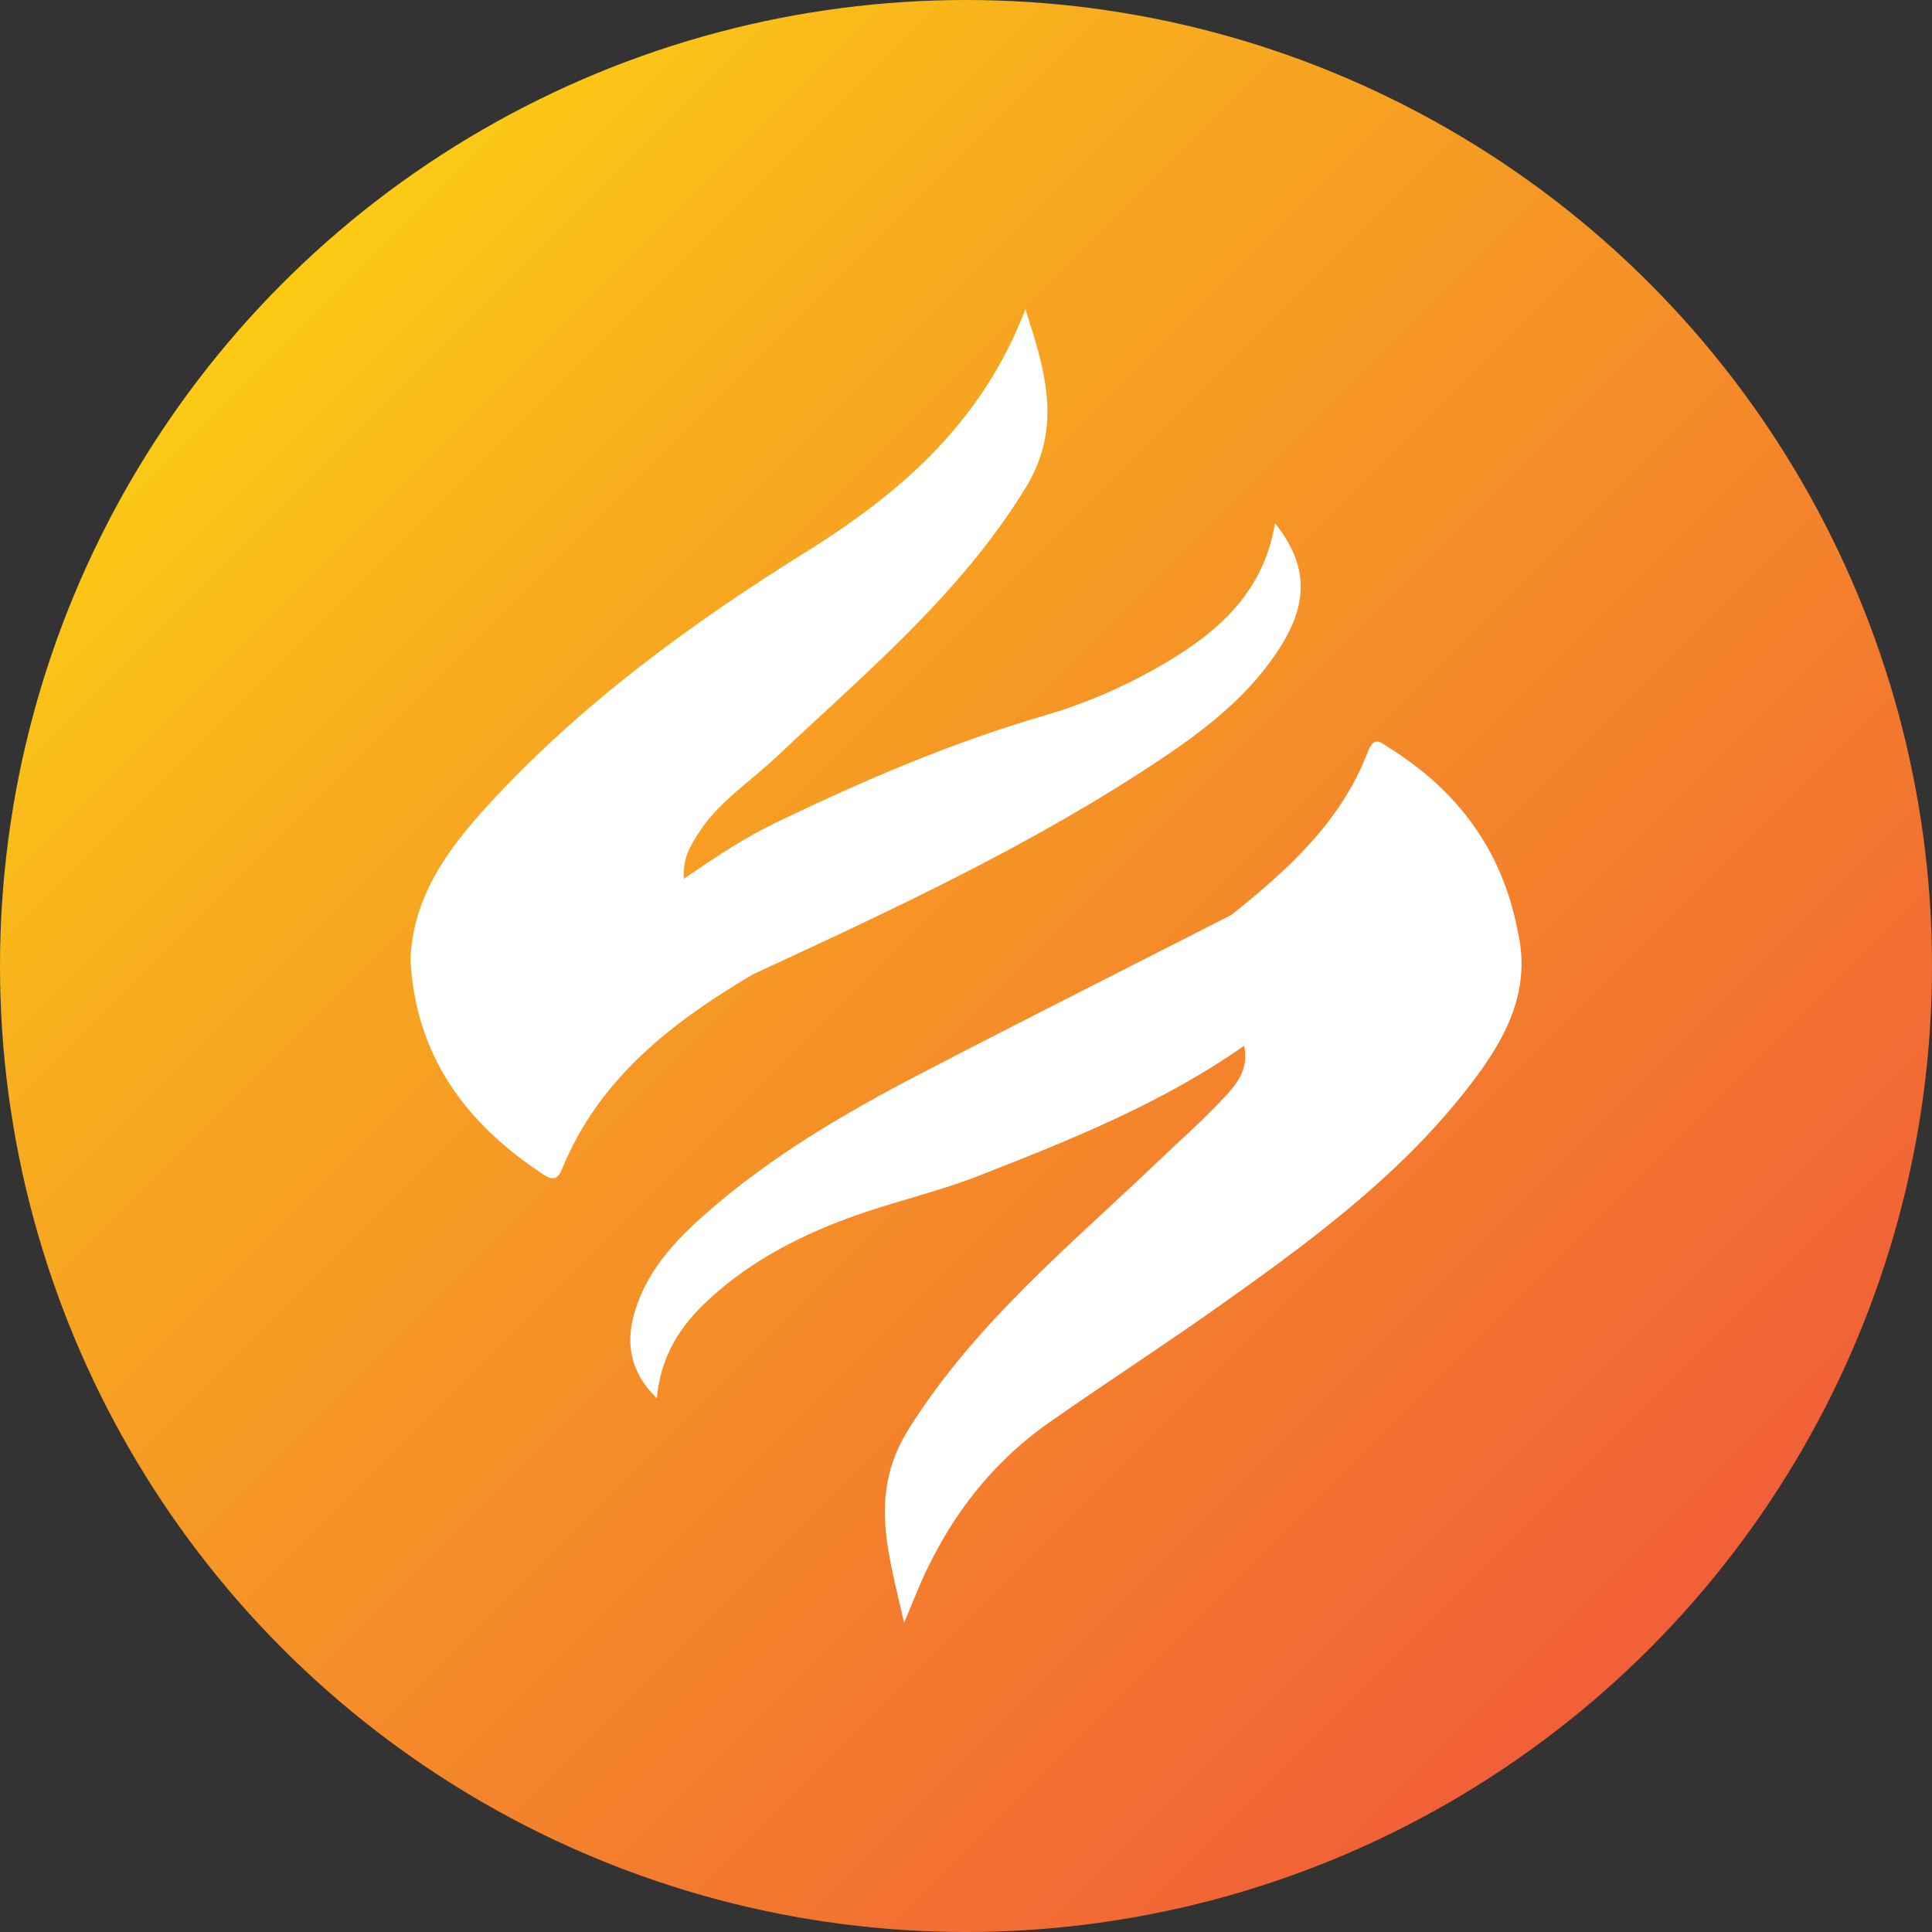
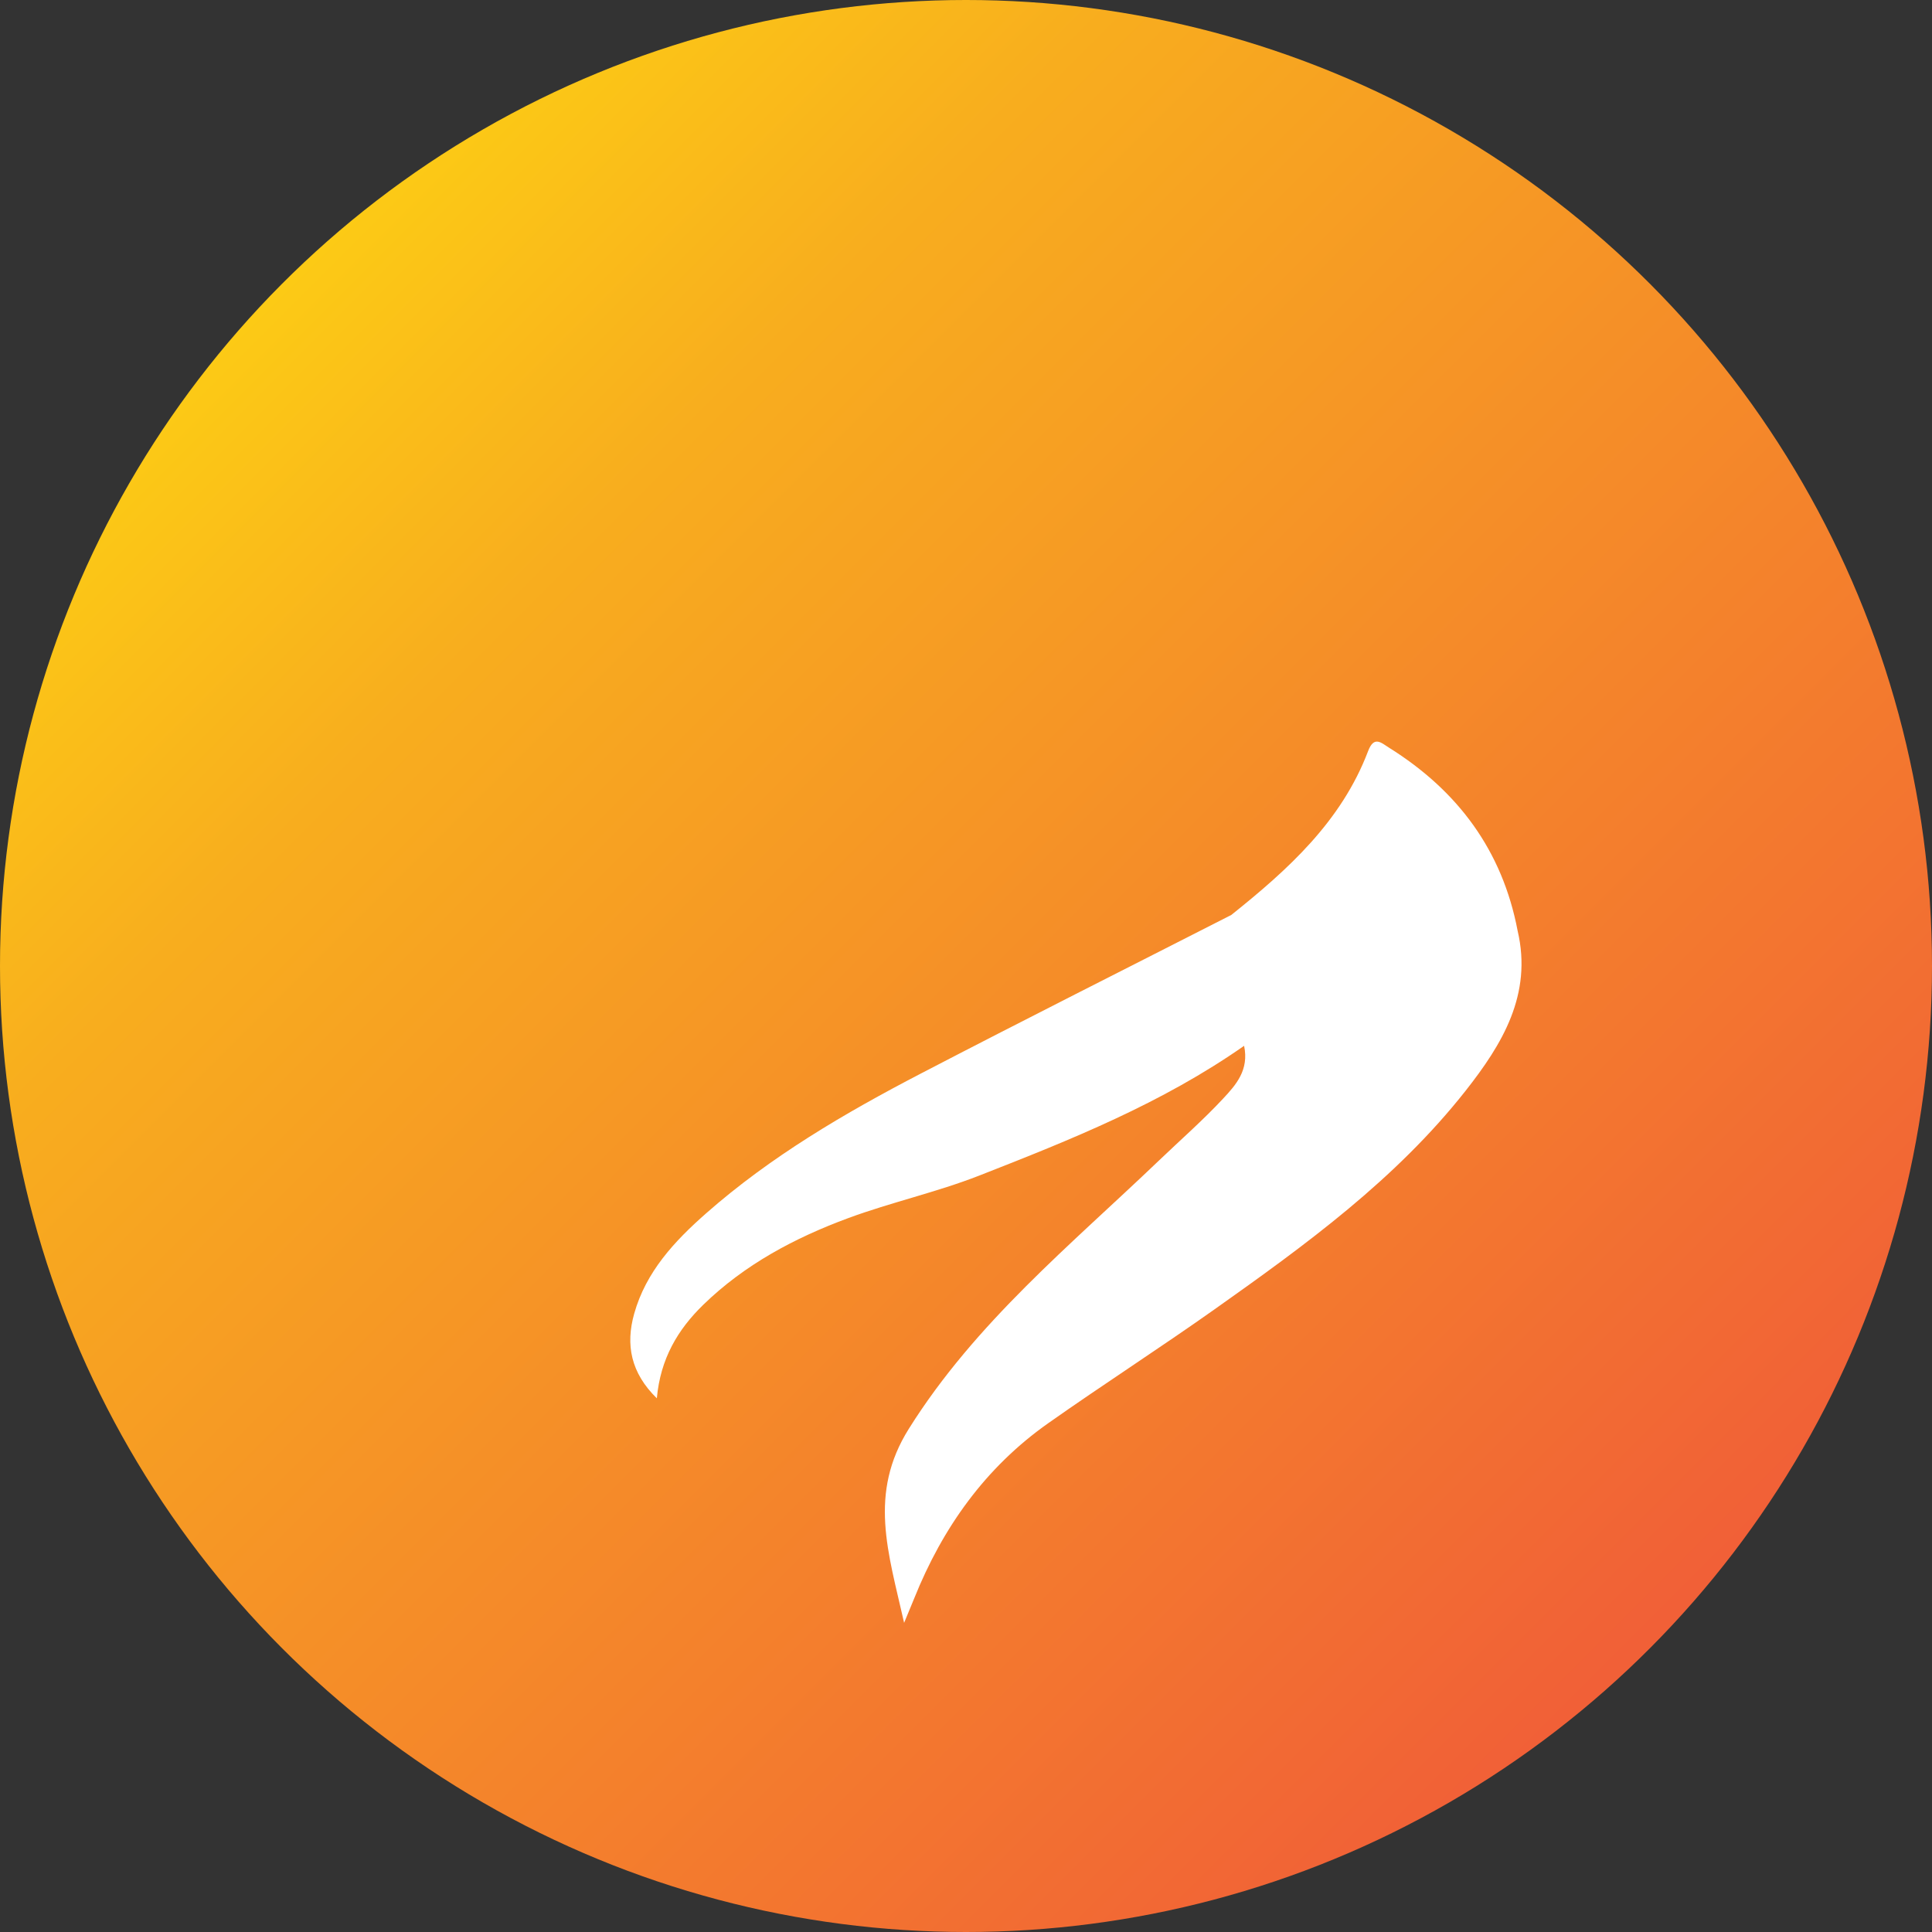
<svg xmlns="http://www.w3.org/2000/svg" id="CIRCLE_OUTLINE_BLACK" viewBox="0 0 512 512">
  <rect x="0" y="0" width="512" height="512" fill="#333333" stroke="none" />
  <defs>
    <linearGradient id="Degradado_sin_nombre_17" x1="72.836" y1="72.836" x2="434.874" y2="434.874" gradientUnits="userSpaceOnUse">
      <stop offset="0" stop-color="#fccb15" />
      <stop offset=".209" stop-color="#f8ad1e" />
      <stop offset=".771" stop-color="#f3772f" />
      <stop offset="1" stop-color="#f16037" />
    </linearGradient>
  </defs>
  <circle cx="256" cy="256" r="256" fill="url(#Degradado_sin_nombre_17)" />
-   <path d="m337.904,138.673c-3.3,19.564-16.746,30.169-32.297,38.854-9.091,5.077-18.7,9.148-28.673,12.047-24.591,7.148-47.98,17.195-70.993,28.274-8.313,4.002-16.039,9.044-24.74,15.061-.261-5.574,1.662-8.437,3.399-11.319,5.288-8.768,13.936-14.181,21.162-21.005,23.625-22.31,48.772-43.078,66.08-71.386,9.958-16.286,4.961-31.469-.102-47.27-11.074,29.136-32.114,48.119-57.8,64.119-30.789,19.179-60.225,40.622-84.906,67.656-10.496,11.497-19.594,23.984-20.251,40.534,1.288,25.458,14.6,43.474,35.209,57.012,2.337,1.535,3.739,1.513,4.919-1.379,9.825-24.078,29.124-38.922,50.573-51.641,37.433-17.319,74.883-34.66,109.218-57.765,11.743-7.902,22.92-16.818,30.648-29.079,7.538-11.96,7.164-21.926-1.445-32.711Z" fill="#fff" />
  <path d="m402.188,246.673c-4.047-21.275-15.844-37.11-34.012-48.481-2.139-1.339-4.028-3.325-5.619.867-7.064,18.619-21.218,31.4-36.249,43.413-27.431,13.99-54.947,27.817-82.264,42.025-20.166,10.489-39.773,21.954-56.944,37.073-8.369,7.37-15.908,15.454-19.032,26.565-2.325,8.272-.899,15.672,6.001,22.435.951-10.54,5.577-18.247,12.317-24.802,10.978-10.675,24.243-17.725,38.405-22.955,11.405-4.213,23.409-6.844,34.718-11.271,24.186-9.467,48.353-19.11,70.191-34.39,1.365,6.445-2.201,10.381-5.517,13.945-5.366,5.765-11.325,10.978-17.024,16.434-23.434,22.433-48.642,42.953-66.302,71.101-10.797,17.209-5.471,32.729-1.257,51.439,1.484-3.592,2.087-5.018,2.664-6.455,7.535-18.795,18.899-34.737,35.556-46.472,14.559-10.255,29.552-19.896,44.088-30.184,24.101-17.059,48.028-34.449,66.502-57.909,9.675-12.286,17.736-25.481,13.777-42.38Z" fill="#fff" />
</svg>